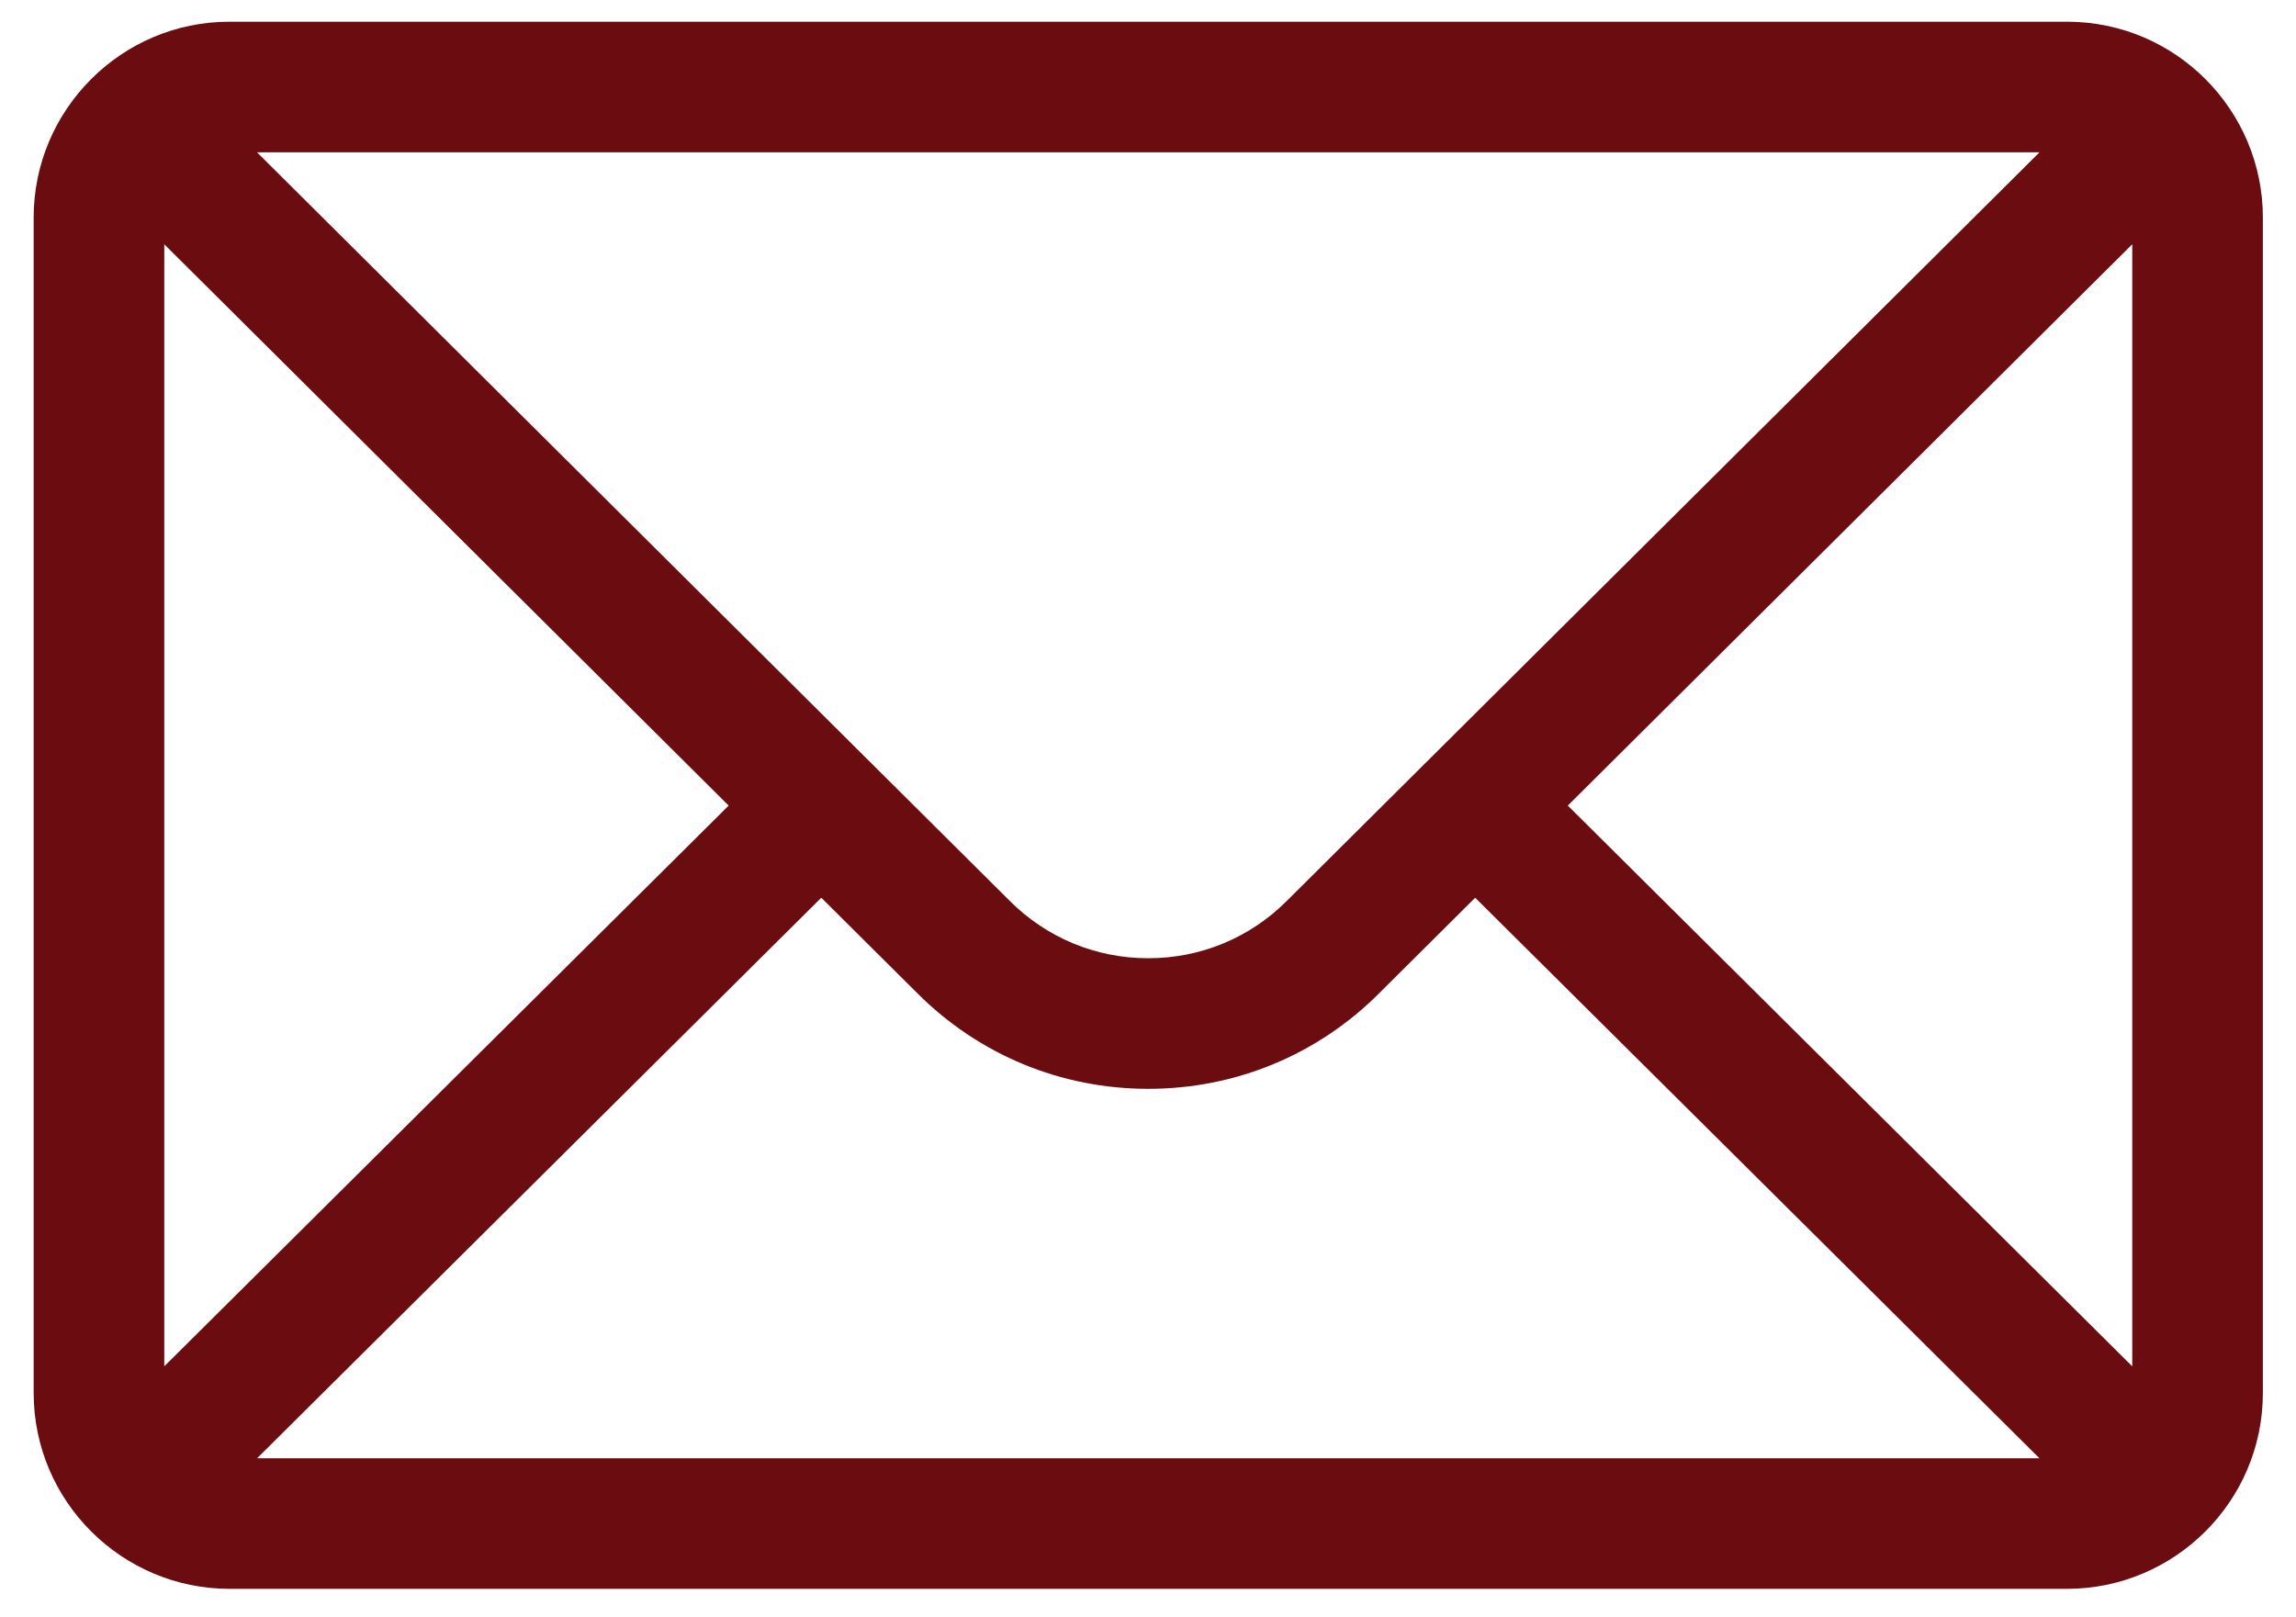
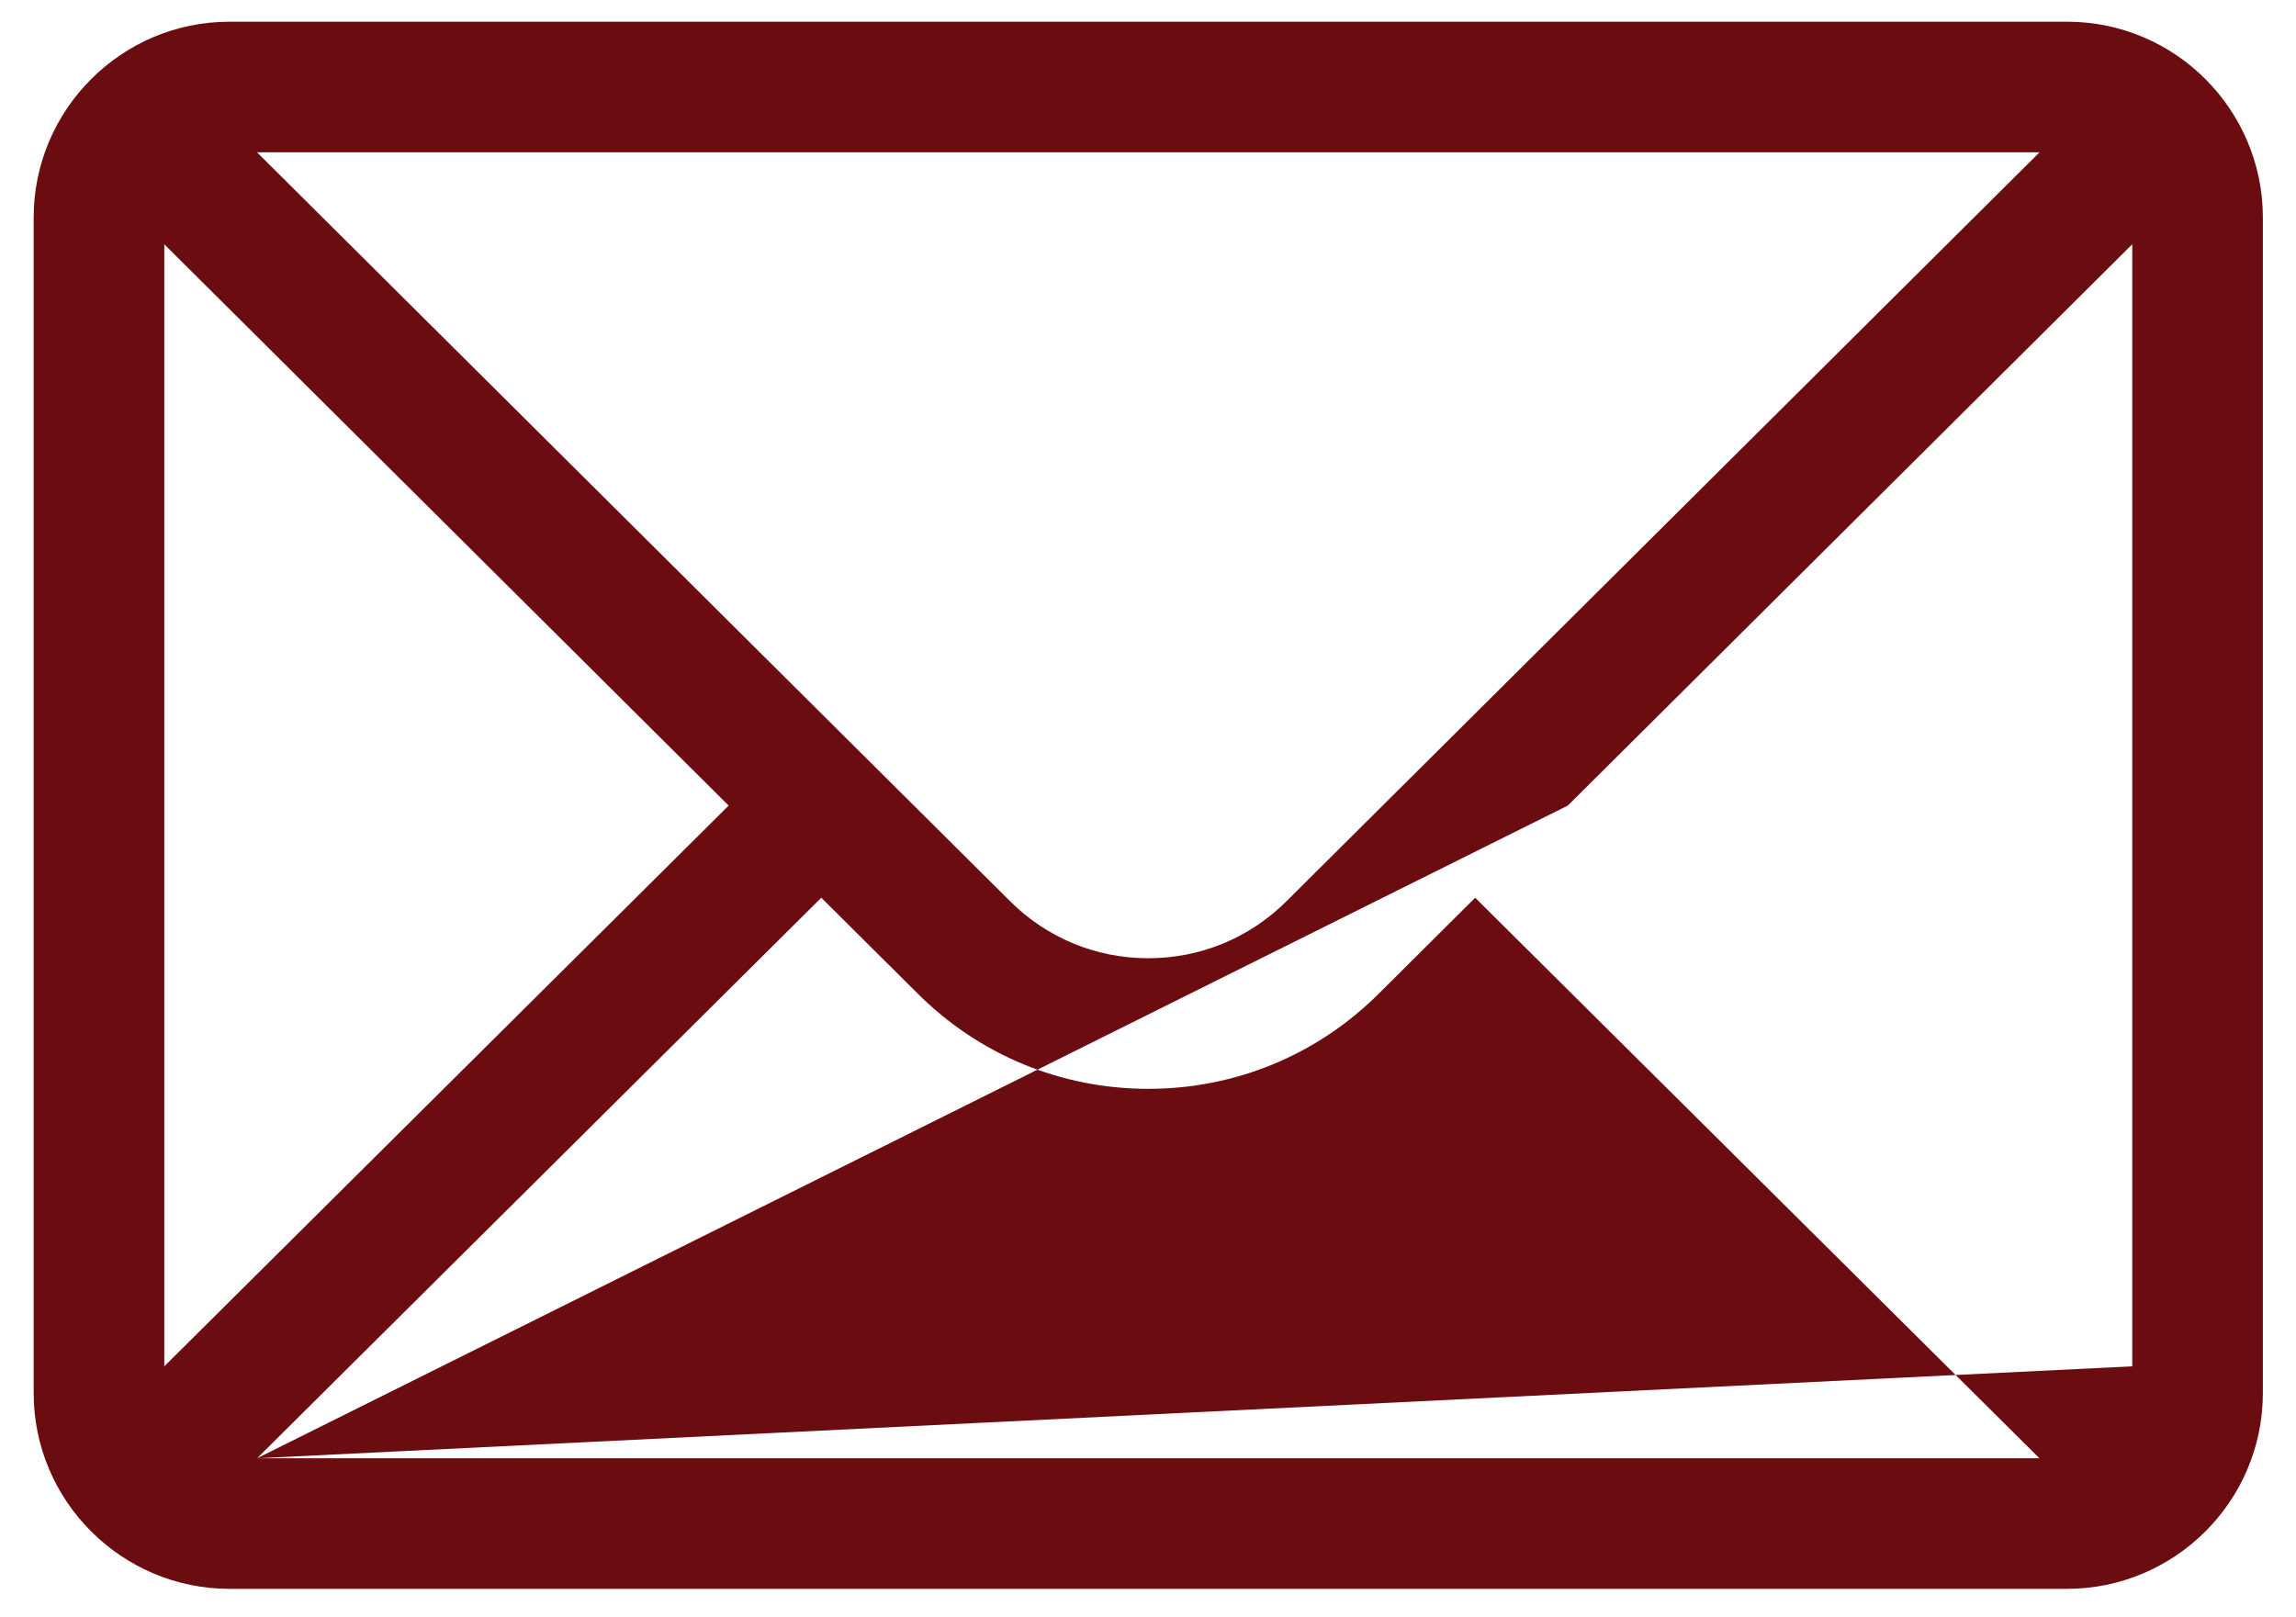
<svg xmlns="http://www.w3.org/2000/svg" width="44" height="31" viewBox="0 0 44 31" fill="none">
-   <path d="M39.611 0.416H4.399C2.325 0.416 0.645 2.106 0.645 4.17V26.699C0.645 28.775 2.337 30.454 4.399 30.454H39.611C41.668 30.454 43.365 28.782 43.365 26.699V4.17C43.365 2.11 41.692 0.416 39.611 0.416ZM39.085 2.919L24.66 17.268C23.951 17.977 23.008 18.367 22.005 18.367C21.002 18.367 20.059 17.977 19.348 17.265L4.925 2.919H39.085ZM3.148 26.189V4.682L13.964 15.441L3.148 26.189ZM4.927 27.951L15.739 17.207L17.58 19.038C18.762 20.22 20.333 20.87 22.005 20.87C23.676 20.87 25.248 20.22 26.428 19.04L28.27 17.207L39.083 27.951H4.927ZM40.862 26.189L30.045 15.441L40.862 4.682V26.189Z" fill="#6B0C10" />
+   <path d="M39.611 0.416H4.399C2.325 0.416 0.645 2.106 0.645 4.17V26.699C0.645 28.775 2.337 30.454 4.399 30.454H39.611C41.668 30.454 43.365 28.782 43.365 26.699V4.17C43.365 2.11 41.692 0.416 39.611 0.416ZM39.085 2.919L24.66 17.268C23.951 17.977 23.008 18.367 22.005 18.367C21.002 18.367 20.059 17.977 19.348 17.265L4.925 2.919H39.085ZM3.148 26.189V4.682L13.964 15.441L3.148 26.189ZM4.927 27.951L15.739 17.207L17.58 19.038C18.762 20.22 20.333 20.87 22.005 20.87C23.676 20.87 25.248 20.22 26.428 19.04L28.27 17.207L39.083 27.951H4.927ZL30.045 15.441L40.862 4.682V26.189Z" fill="#6B0C10" />
</svg>